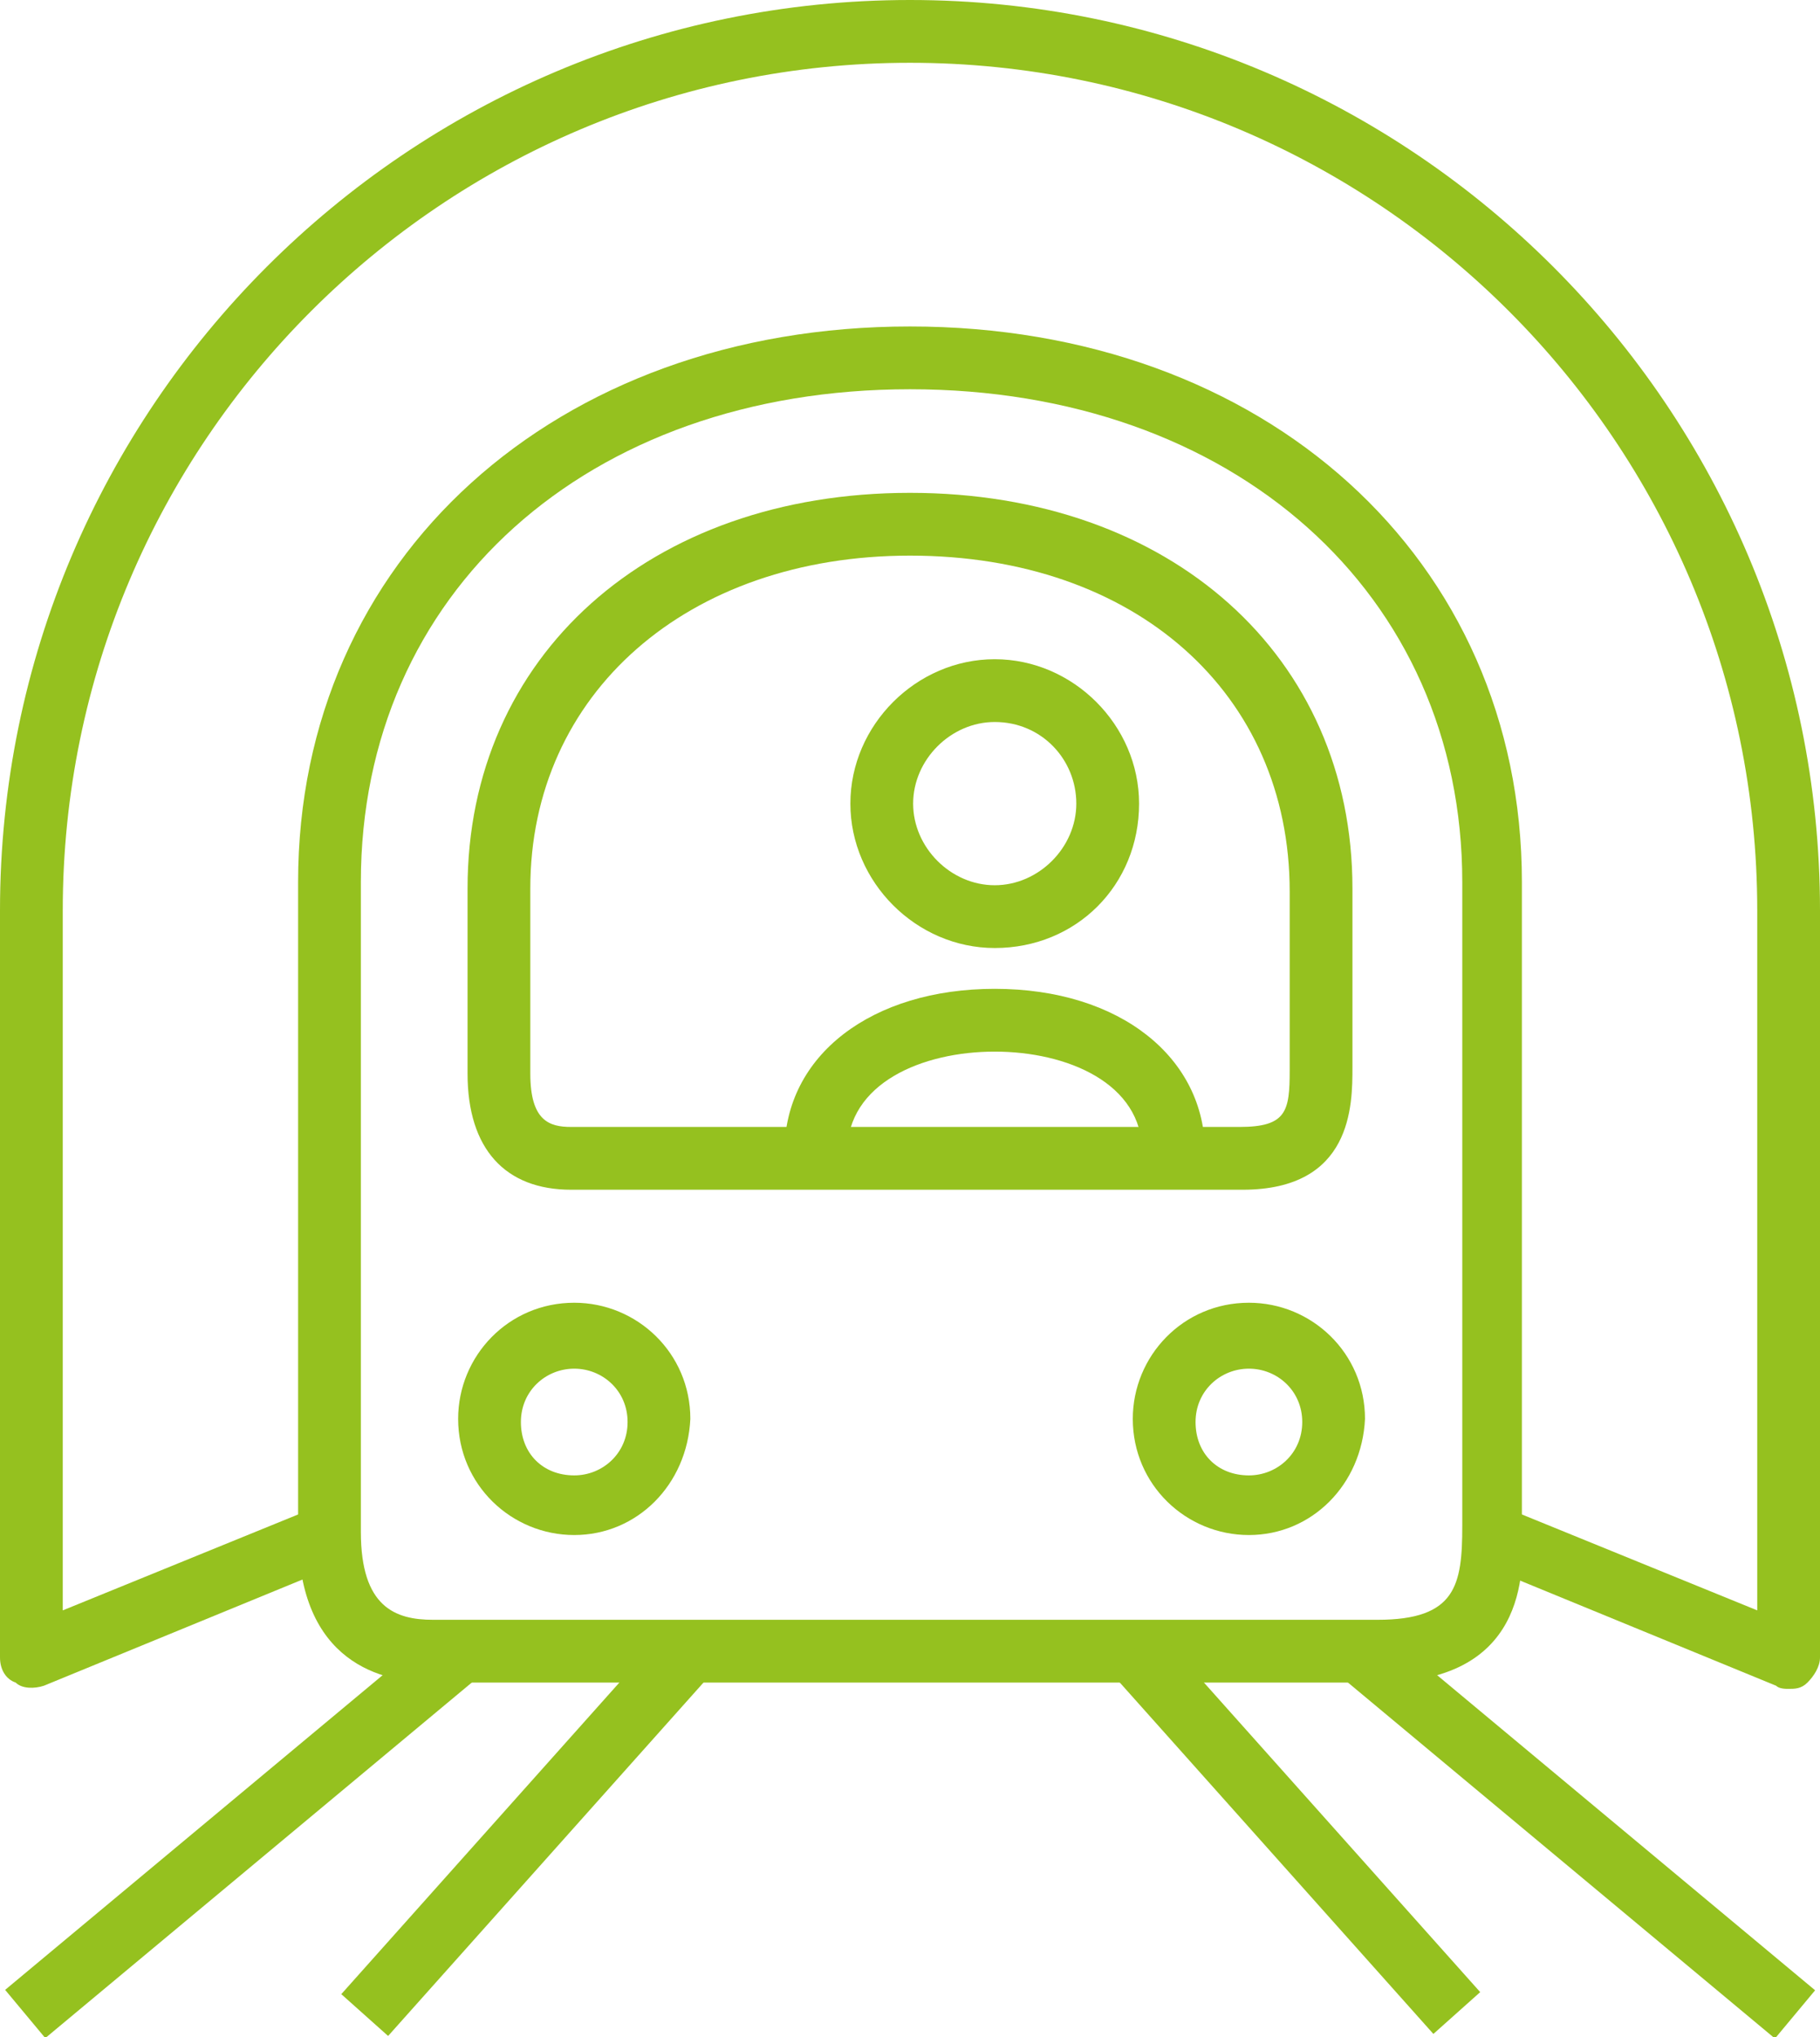
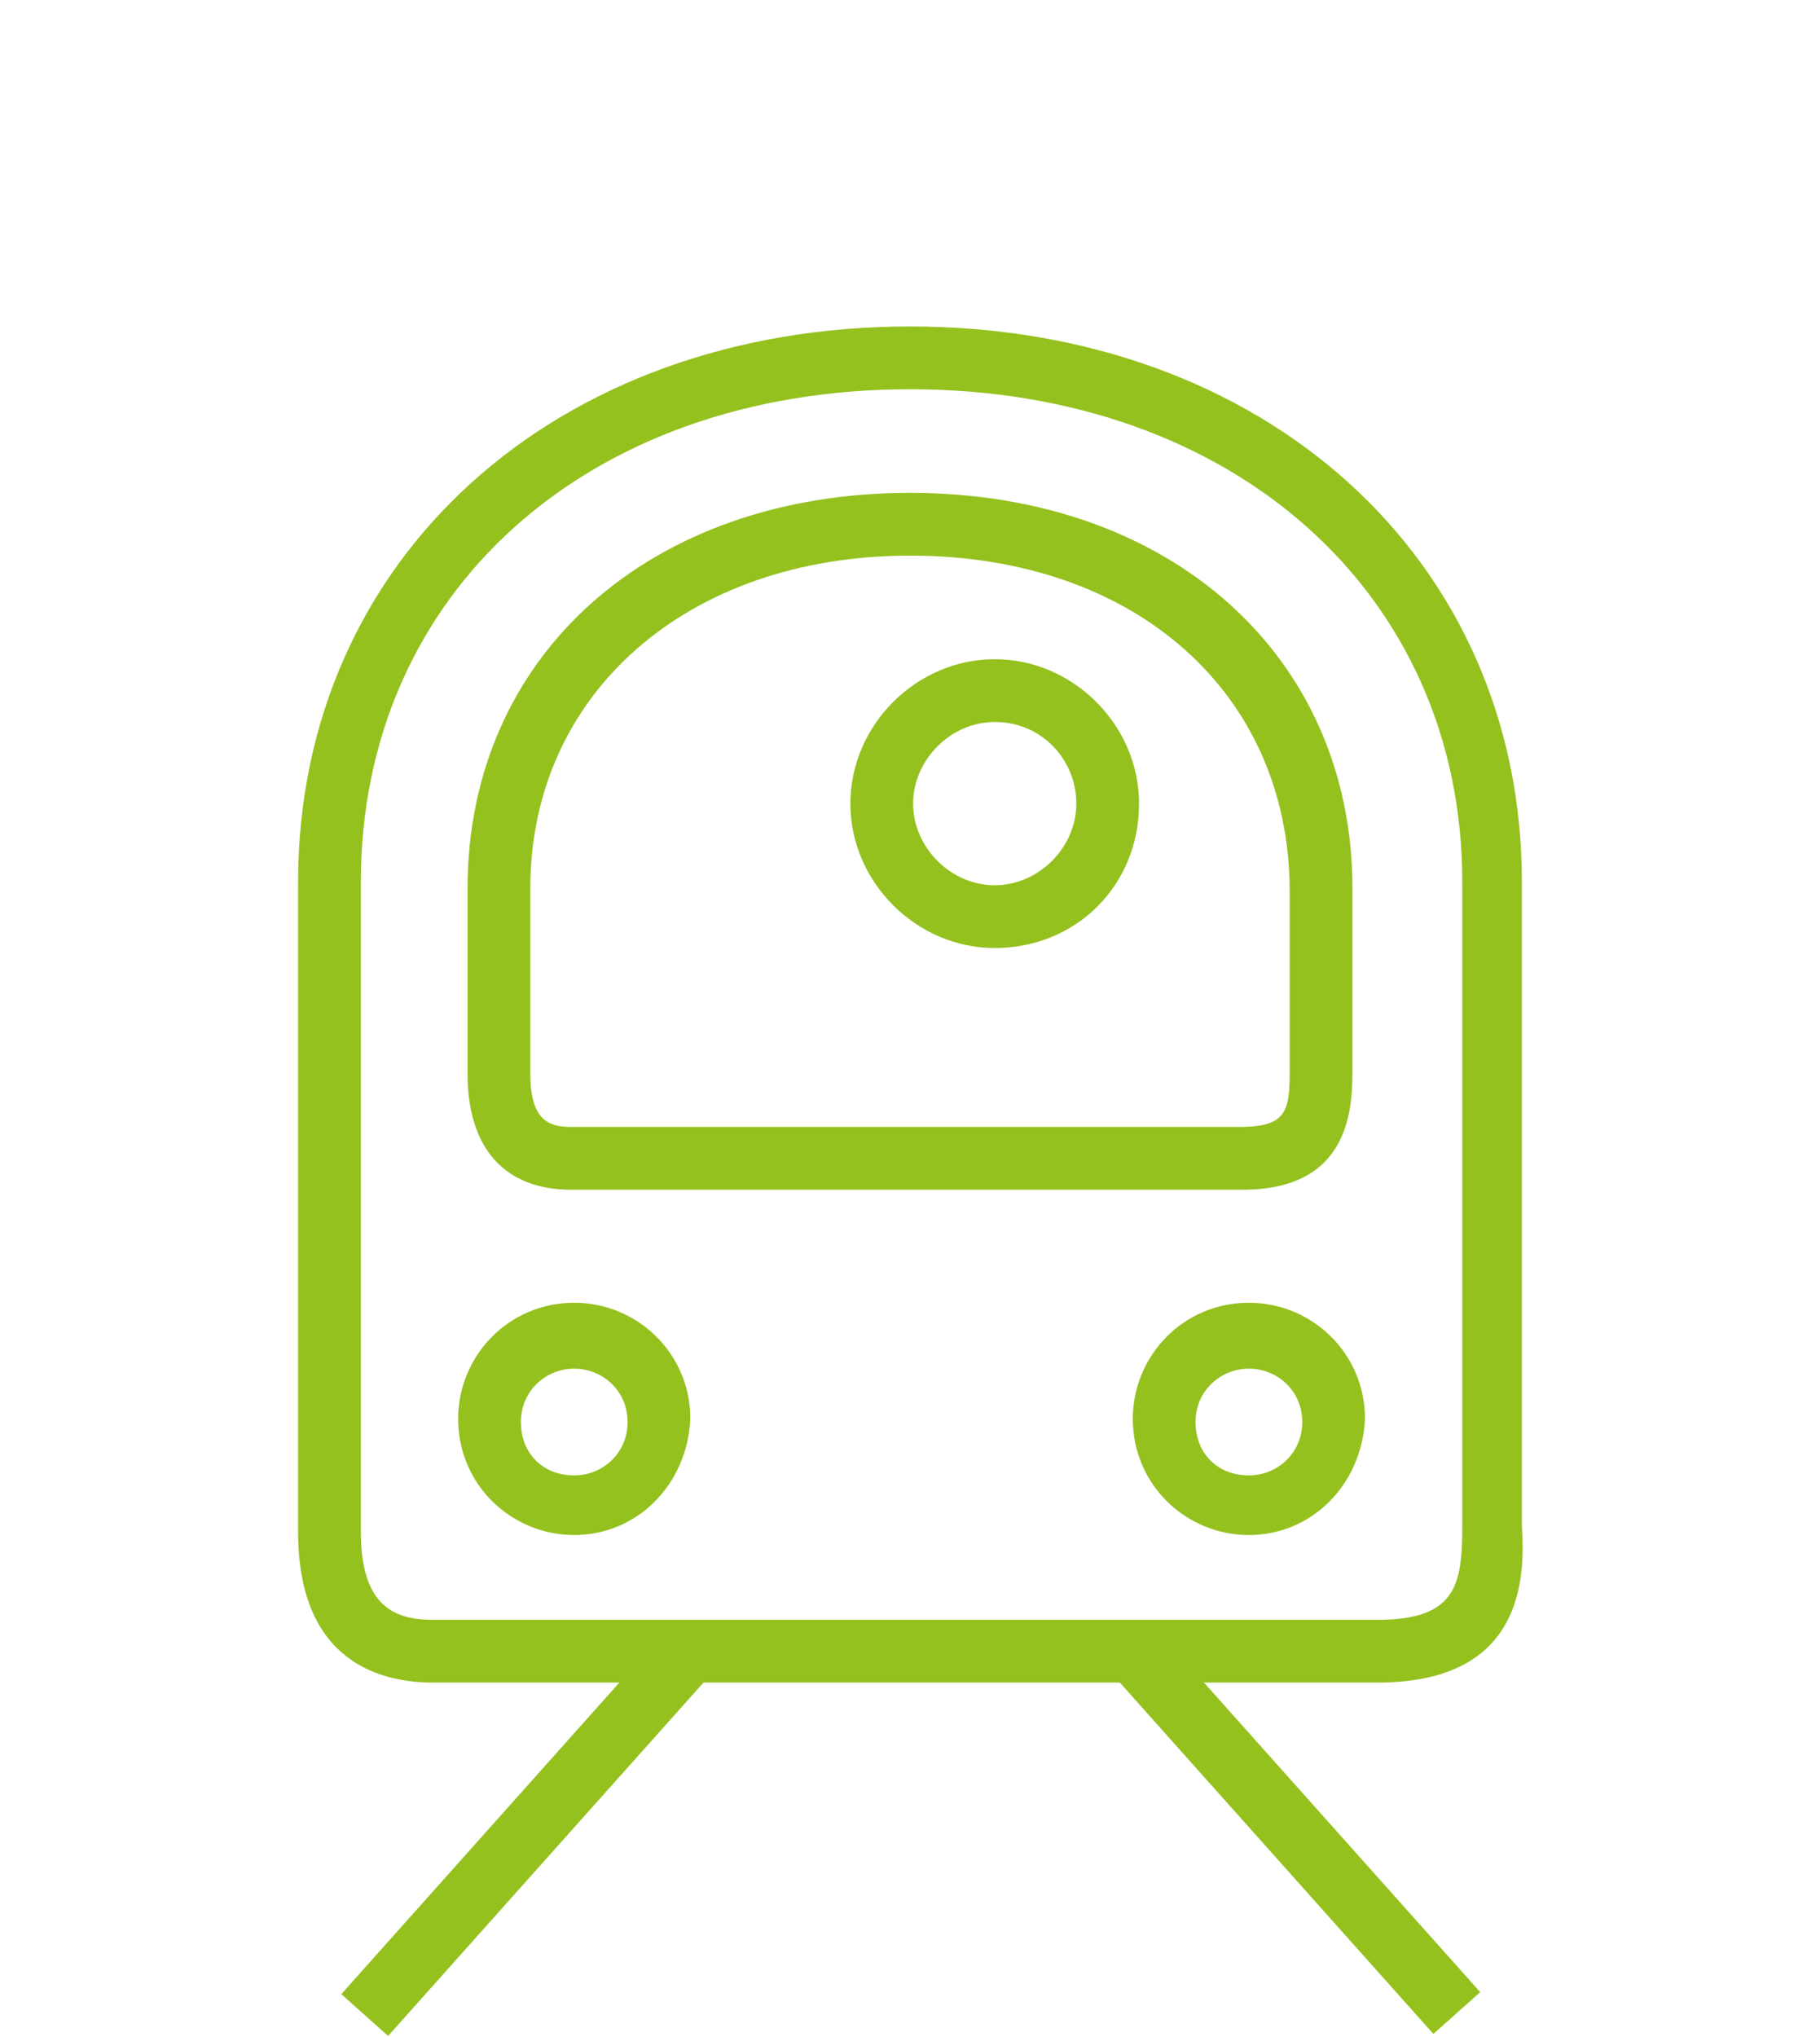
<svg xmlns="http://www.w3.org/2000/svg" version="1.1" id="Calque_1" x="0px" y="0px" viewBox="0 0 58 64.9" style="enable-background:new 0 0 58 64.9;" xml:space="preserve">
  <style type="text/css">
	.st0{fill:#95C11F;}
</style>
  <g>
    <path class="st0" d="M43.9,53.6H13.8c-1.6,0-4.3-0.6-4.3-4.8V28.1c0-10.3,8.2-17.7,19.5-17.7c11.3,0,19.5,7.4,19.5,17.7v20.5   C48.6,50.2,48.6,53.6,43.9,53.6z M29,12.4c-10.3,0-17.5,6.5-17.5,15.7v20.7c0,2.4,1.1,2.8,2.3,2.8h30.1c2.5,0,2.7-1.1,2.7-3V28.1   C46.6,18.9,39.3,12.4,29,12.4z" />
    <path class="st0" d="M39.6,37.9H18.2c-2.1,0-3.3-1.3-3.3-3.7v-5.9c0-7.4,5.8-12.6,14.1-12.6c8.3,0,14.1,5.2,14.1,12.6V34   C43.1,35.2,43.1,37.9,39.6,37.9z M29,17.7c-7.1,0-12.1,4.4-12.1,10.6v5.9c0,1.5,0.6,1.7,1.3,1.7h21.3c1.5,0,1.6-0.5,1.6-1.8v-5.7   C41.1,22.1,36.2,17.7,29,17.7z" />
    <path class="st0" d="M18.3,48.9c-2,0-3.7-1.6-3.7-3.7c0-2,1.6-3.7,3.7-3.7c2,0,3.7,1.6,3.7,3.7C21.9,47.3,20.3,48.9,18.3,48.9z    M18.3,43.6c-0.9,0-1.7,0.7-1.7,1.7s0.7,1.7,1.7,1.7c0.9,0,1.7-0.7,1.7-1.7S19.2,43.6,18.3,43.6z" />
    <path class="st0" d="M39.8,48.9c-2,0-3.7-1.6-3.7-3.7c0-2,1.6-3.7,3.7-3.7c2,0,3.7,1.6,3.7,3.7C43.4,47.3,41.8,48.9,39.8,48.9z    M39.8,43.6c-0.9,0-1.7,0.7-1.7,1.7s0.7,1.7,1.7,1.7c0.9,0,1.7-0.7,1.7-1.7S40.7,43.6,39.8,43.6z" />
-     <path class="st0" d="M57,53.8c-0.1,0-0.3,0-0.4-0.1l-9.5-3.9l0.8-1.8l8.1,3.3V29C56,14.1,43.9,2,29,2C14.1,2,2,14.1,2,29v22.3   l8.1-3.3l0.8,1.8l-9.5,3.9c-0.3,0.1-0.7,0.1-0.9-0.1C0.2,53.5,0,53.2,0,52.8V29C0,13,13,0,29,0c16,0,29,13,29,29v23.8   c0,0.3-0.2,0.6-0.4,0.8C57.4,53.8,57.2,53.8,57,53.8z" />
    <g>
      <path class="st0" d="M31.7,30.2c-2.5,0-4.6-2.1-4.6-4.6c0-2.5,2.1-4.6,4.6-4.6c2.5,0,4.6,2.1,4.6,4.6    C36.3,28.2,34.3,30.2,31.7,30.2z M31.7,23c-1.4,0-2.6,1.2-2.6,2.6c0,1.4,1.2,2.6,2.6,2.6c1.4,0,2.6-1.2,2.6-2.6    C34.3,24.2,33.2,23,31.7,23z" />
-       <path class="st0" d="M38.4,36.7h-2c0-2.2-2.4-3.2-4.7-3.2c-2.3,0-4.7,1-4.7,3.2h-2c0-3.1,2.8-5.2,6.7-5.2    C35.7,31.5,38.4,33.7,38.4,36.7z" />
    </g>
-     <rect x="-1.3" y="57.4" transform="matrix(0.768 -0.64 0.64 0.768 -35.574 18.474)" class="st0" width="18.1" height="2" />
    <rect x="9" y="57.4" transform="matrix(0.666 -0.746 0.746 0.666 -37.938 32.011)" class="st0" width="15.5" height="2" />
-     <rect x="49.3" y="49.3" transform="matrix(0.64 -0.768 0.768 0.64 -26.751 59.665)" class="st0" width="2" height="18.1" />
    <rect x="40.3" y="50.6" transform="matrix(0.746 -0.666 0.666 0.746 -28.407 42.322)" class="st0" width="2" height="15.5" />
  </g>
</svg>